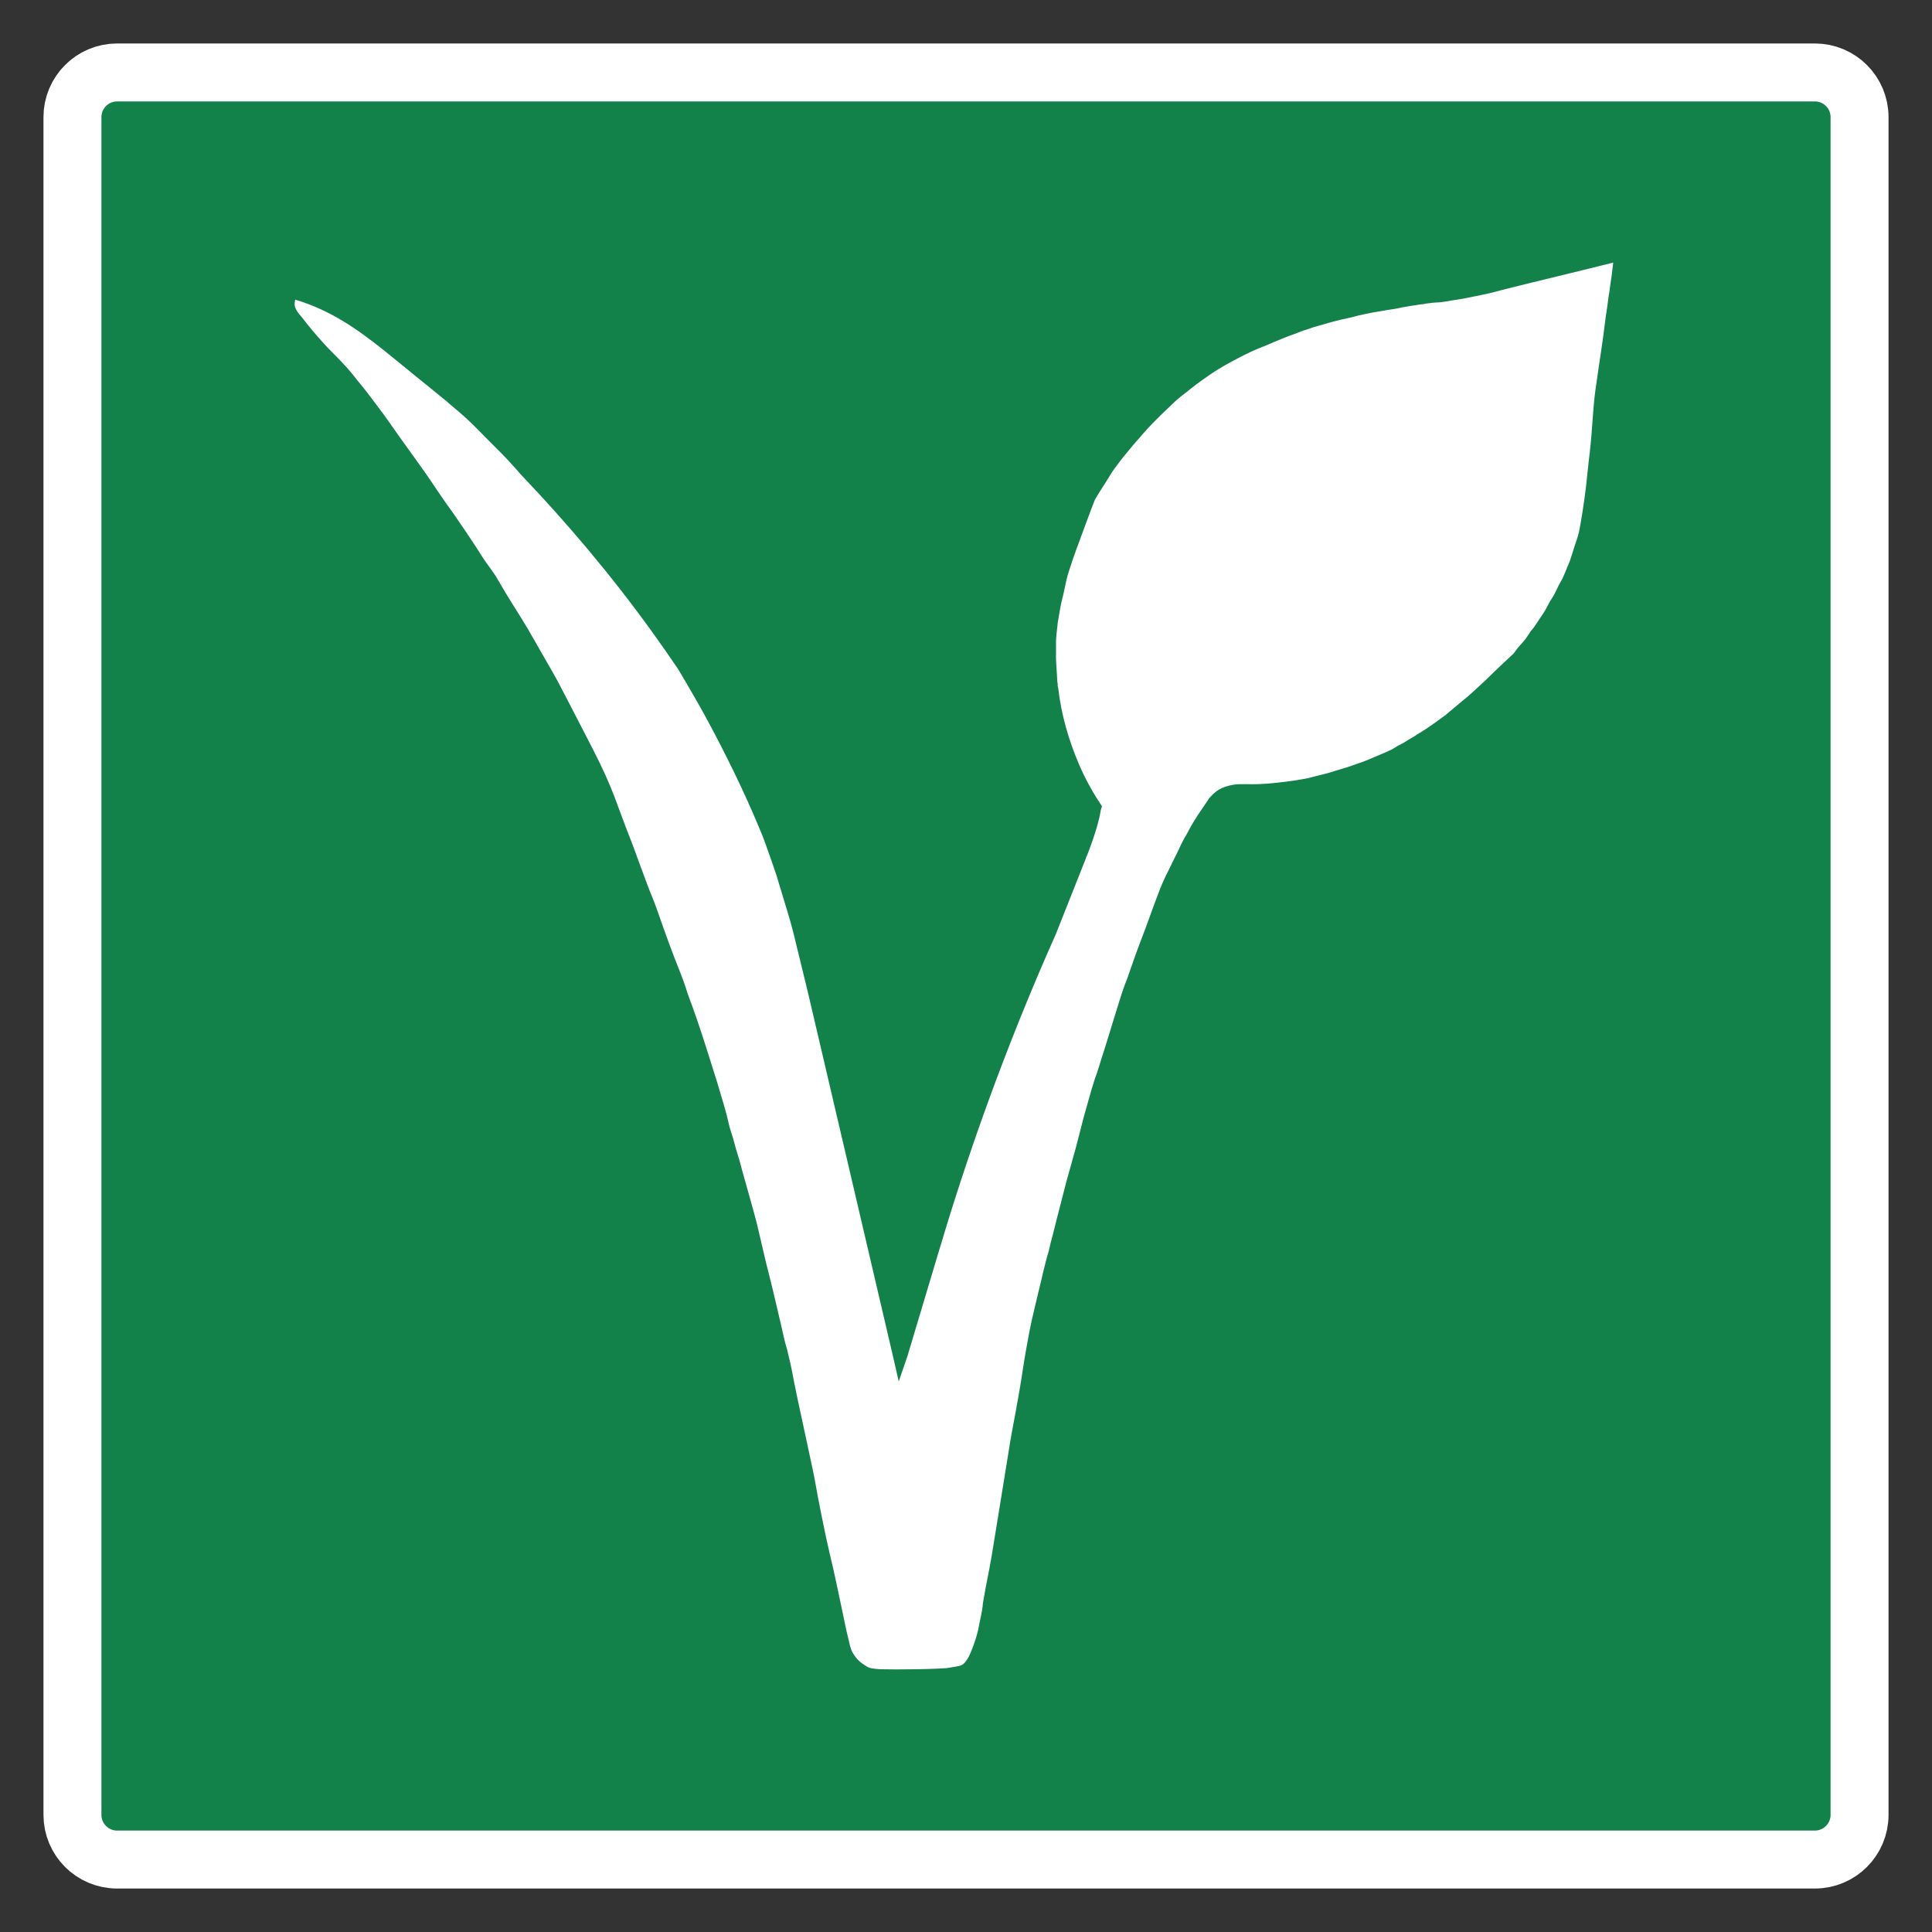
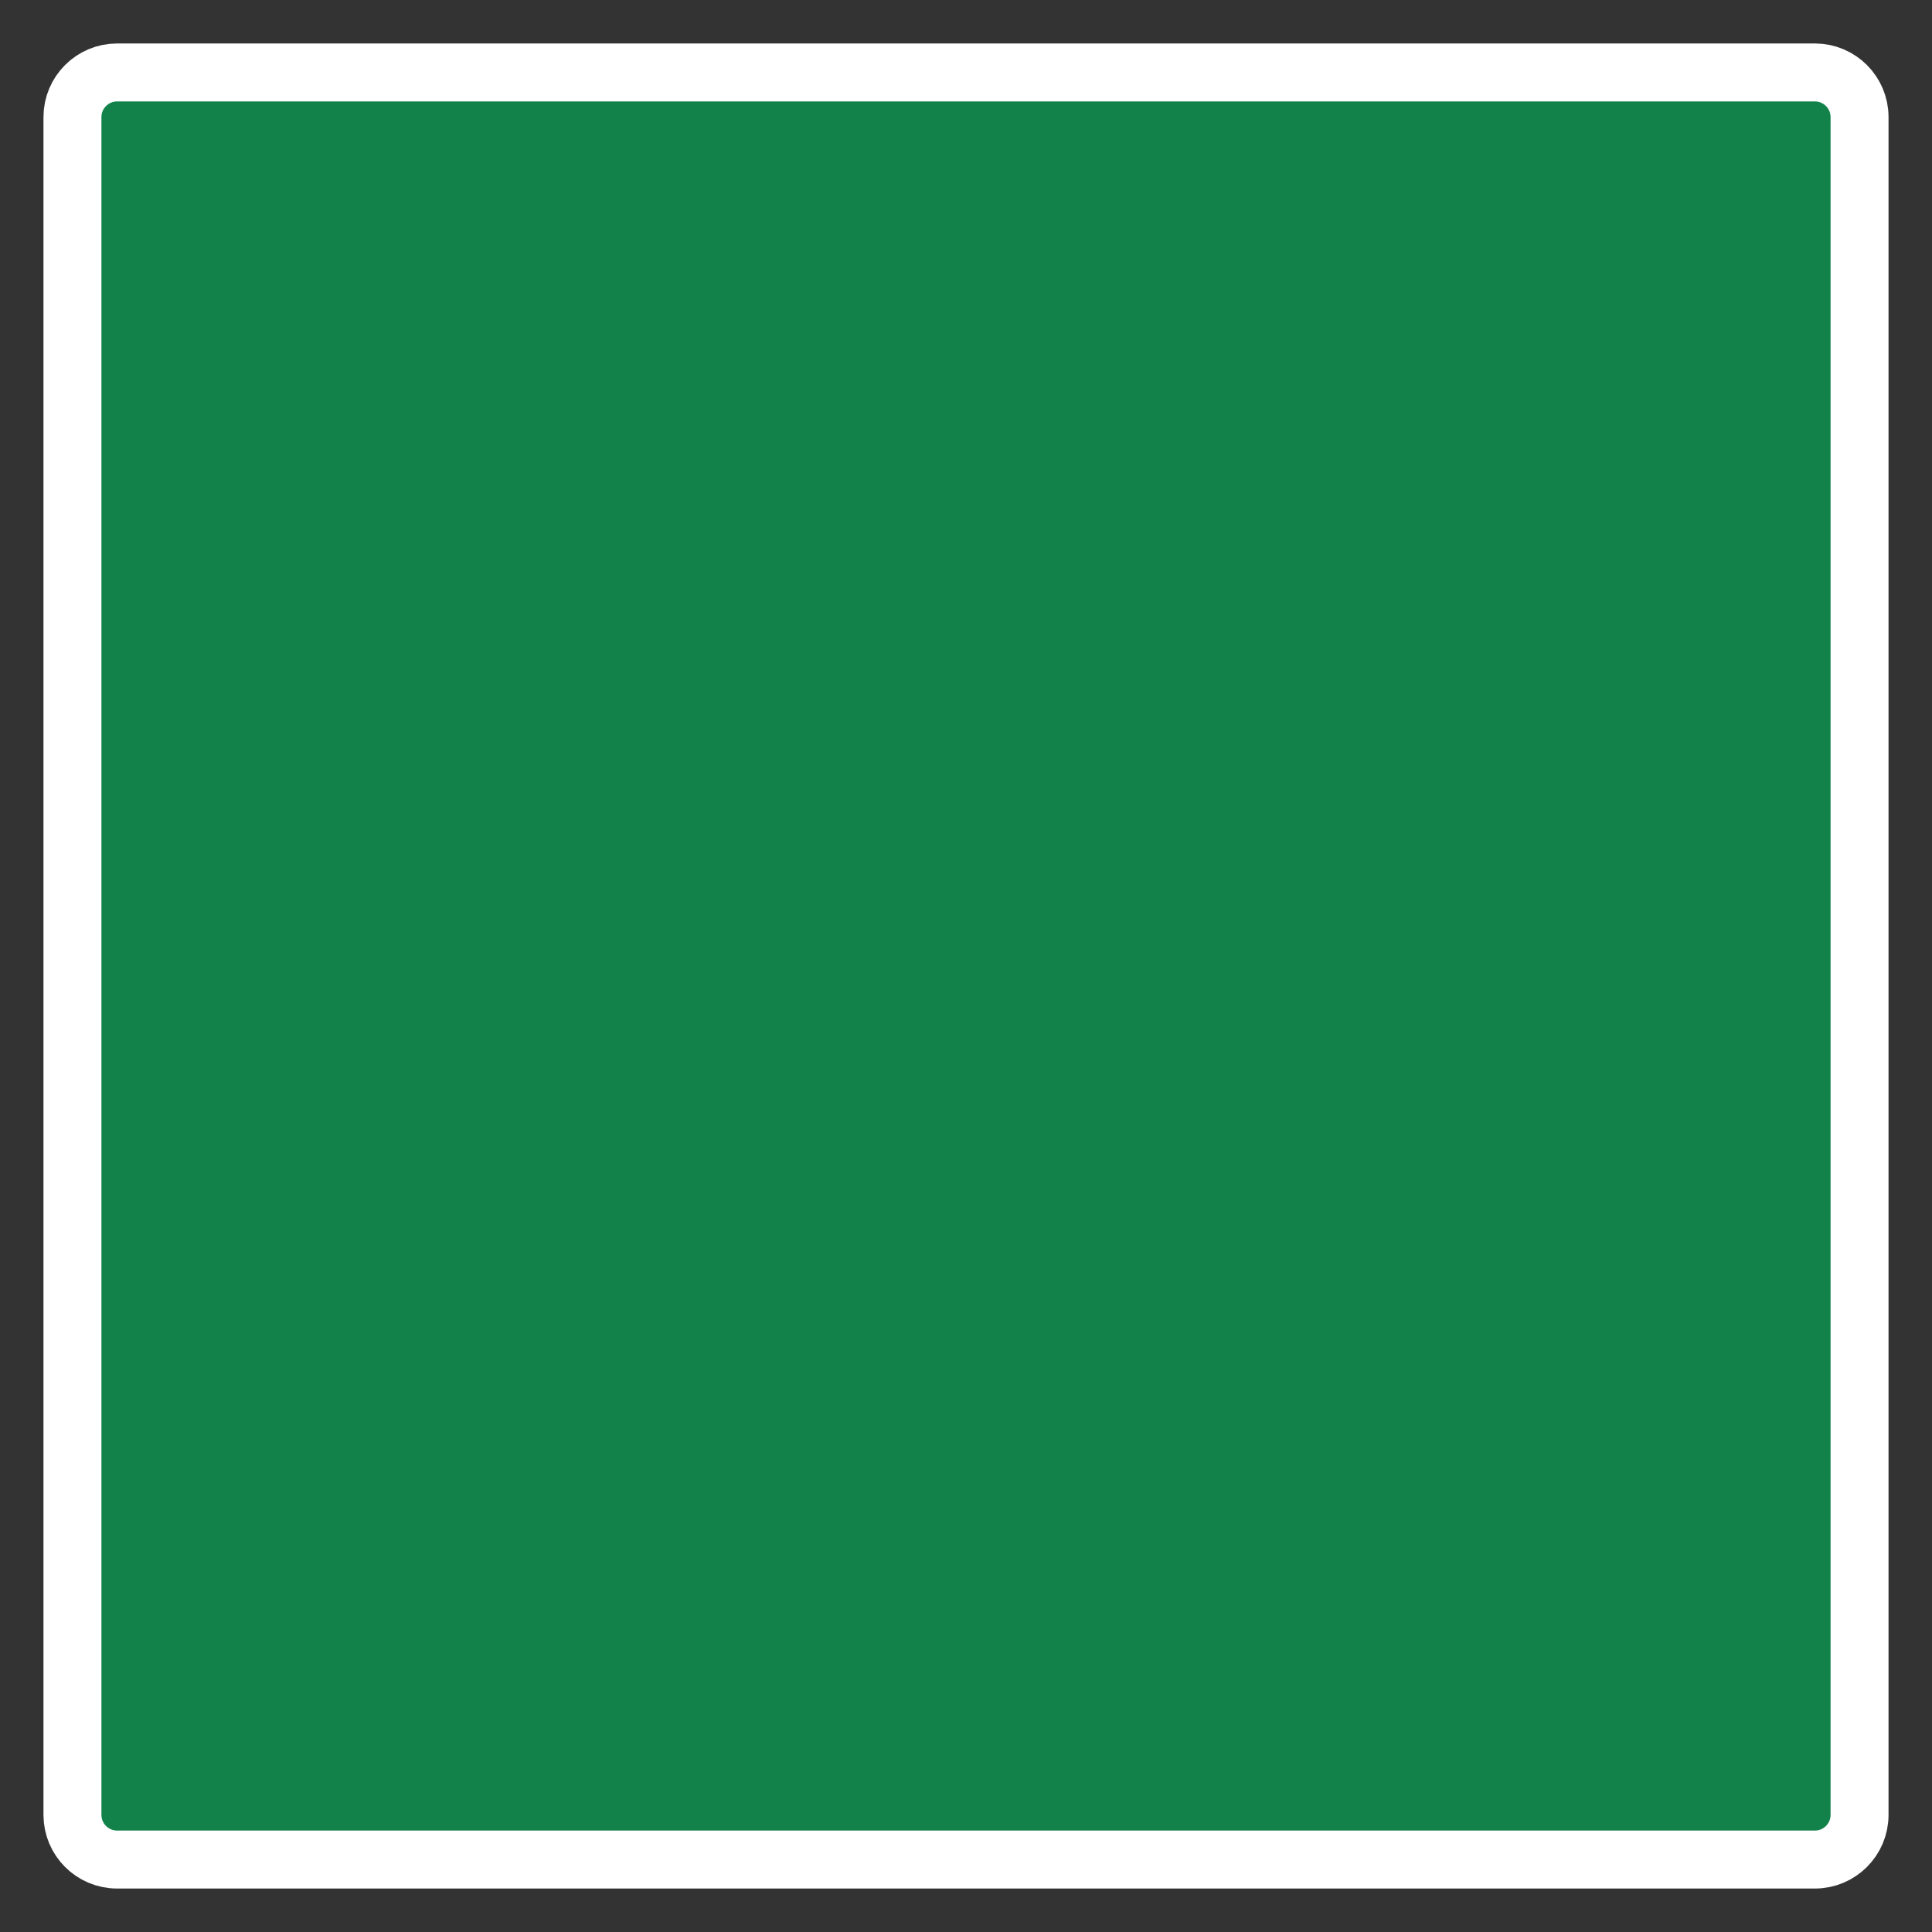
<svg xmlns="http://www.w3.org/2000/svg" height="100%" stroke-miterlimit="10" style="fill-rule:nonzero;clip-rule:evenodd;stroke-linecap:round;stroke-linejoin:round;" version="1.1" viewBox="0 0 400 400" width="100%" xml:space="preserve">
  <rect x="0" y="0" width="400" height="400" fill="#333333" stroke="none" />
  <defs />
  <g id="vegan">
-     <path d="M1 200C1 90.095 90.095 1 200 1C309.905 1 399 90.095 399 200C399 309.905 309.905 399 200 399C90.095 399 1 309.905 1 200Z" fill="#12824a" fill-rule="nonzero" opacity="0" stroke="none" />
-     <path d="M25 200C25 103.35 103.35 25 200 25C296.65 25 375 103.35 375 200C375 296.65 296.65 375 200 375C103.35 375 25 296.65 25 200Z" fill="none" opacity="0" stroke="#ffffff" stroke-linecap="butt" stroke-linejoin="round" stroke-width="8" />
+     <path d="M25 200C296.65 25 375 103.35 375 200C375 296.65 296.65 375 200 375C103.35 375 25 296.65 25 200Z" fill="none" opacity="0" stroke="#ffffff" stroke-linecap="butt" stroke-linejoin="round" stroke-width="8" />
    <path d="M24.25 15L375.75 15C380.859 15 385 19.141 385 24.25L385 375.75C385 380.859 380.859 385 375.75 385L24.25 385C19.141 385 15 380.859 15 375.75L15 24.25C15 19.141 19.141 15 24.25 15Z" fill="#12824a" fill-rule="nonzero" opacity="1" stroke="#ffffff" stroke-linecap="butt" stroke-linejoin="round" stroke-width="12" />
    <path d="M30 30L370 30L370 370L30 370L30 30Z" fill="#12824a" fill-rule="nonzero" opacity="0" stroke="#ffffff" stroke-linecap="butt" stroke-linejoin="round" stroke-width="6" />
-     <path d="M334 54.367L331.537 54.979L329.073 55.59L322.378 57.227L315.682 58.864C315.682 58.864 314.36 59.189 312.835 59.571C311.31 59.952 309.582 60.39 308.772 60.616C308.443 60.708 307.775 60.851 306.999 61.011C306.223 61.171 305.337 61.349 304.573 61.509C303.689 61.694 302.905 61.834 302.242 61.945C301.579 62.056 301.037 62.137 300.638 62.203C299.78 62.346 299.543 62.39 299.35 62.422C299.157 62.453 299.008 62.473 298.323 62.567C298.064 62.602 297.809 62.612 297.557 62.62C297.304 62.628 297.053 62.635 296.803 62.666C296.618 62.689 296.486 62.701 296.367 62.714C296.249 62.727 296.143 62.741 296.009 62.765C295.933 62.779 295.837 62.788 295.733 62.798C295.629 62.807 295.519 62.816 295.414 62.831C295.299 62.848 295.183 62.867 295.063 62.888C294.944 62.91 294.819 62.935 294.686 62.964C294.603 62.981 294.519 62.989 294.414 62.996C294.31 63.003 294.186 63.011 294.025 63.03C293.859 63.049 293.702 63.075 293.546 63.104C293.389 63.132 293.232 63.164 293.066 63.195C292.949 63.217 292.822 63.231 292.693 63.245C292.564 63.259 292.432 63.273 292.306 63.294C292.143 63.322 291.988 63.35 291.828 63.378C291.668 63.406 291.502 63.433 291.314 63.46C290.876 63.522 290.429 63.616 289.968 63.714C289.507 63.811 289.032 63.912 288.536 63.989C288.27 64.03 288.057 64.059 287.852 64.088C287.646 64.117 287.449 64.146 287.214 64.187C286.764 64.266 286.331 64.344 285.914 64.417C285.496 64.491 285.093 64.559 284.701 64.617C284.255 64.683 283.393 64.859 282.631 65.021C281.869 65.183 281.208 65.332 281.163 65.344C280.356 65.568 279.839 65.693 279.365 65.799C278.89 65.906 278.459 65.992 277.824 66.138C277.675 66.172 277.473 66.223 277.26 66.277C277.047 66.332 276.824 66.389 276.633 66.435C276.419 66.488 276.173 66.547 275.901 66.617C275.63 66.688 275.332 66.769 275.013 66.865L274.451 67.031L273.889 67.196C273.577 67.288 273.263 67.369 272.961 67.449C272.66 67.529 272.369 67.607 272.103 67.692C271.751 67.804 271.441 67.918 271.184 68.013C270.927 68.108 270.723 68.184 270.582 68.221C270.123 68.342 269.997 68.383 269.901 68.422C269.805 68.462 269.737 68.501 269.392 68.618C268.934 68.774 268.721 68.863 268.548 68.939C268.374 69.015 268.24 69.078 267.937 69.18C267.351 69.377 266.571 69.67 265.798 69.974C265.026 70.278 264.26 70.593 263.705 70.833C263.5 70.922 263.316 71.008 263.134 71.091C262.953 71.173 262.775 71.253 262.581 71.329C261.807 71.632 261.064 71.926 260.295 72.252C259.526 72.579 258.73 72.94 257.853 73.379C256.956 73.827 255.985 74.33 255.025 74.849C254.066 75.368 253.117 75.905 252.265 76.421C251.786 76.711 251.39 76.97 251.001 77.233C250.613 77.497 250.232 77.765 249.785 78.074C248.991 78.622 248.276 79.138 247.597 79.651C246.917 80.165 246.273 80.676 245.619 81.215C245.291 81.485 245.131 81.591 244.852 81.804C244.572 82.017 244.174 82.336 243.37 83.034C242.385 84.001 241.406 84.898 240.336 85.936C239.266 86.973 238.105 88.151 236.757 89.68C235.99 90.551 235.399 91.222 234.733 92.006C234.068 92.789 233.327 93.684 232.261 95.003C232.046 95.269 231.762 95.655 231.476 96.046C231.189 96.437 230.9 96.833 230.674 97.119C230.391 97.477 230.126 97.899 229.862 98.339C229.597 98.778 229.334 99.236 229.053 99.665C228.696 100.213 228.276 100.863 227.857 101.53C227.439 102.197 227.023 102.882 226.673 103.501C226.553 103.729 225.663 106.114 224.76 108.555C223.857 110.997 222.941 113.494 222.771 113.949C222.394 114.959 222.047 115.996 221.773 116.836C221.499 117.677 221.299 118.321 221.217 118.545C221.059 118.982 220.895 119.642 220.728 120.388C220.562 121.134 220.393 121.966 220.225 122.744C220.222 122.762 220.221 122.764 220.212 122.798C220.204 122.831 220.189 122.897 220.159 123.042C220.077 123.43 219.996 123.73 219.914 124.039C219.832 124.348 219.749 124.666 219.663 125.092C219.619 125.312 219.582 125.524 219.547 125.736C219.511 125.949 219.475 126.161 219.432 126.381C219.369 126.641 219.312 126.991 219.258 127.344C219.204 127.698 219.152 128.056 219.101 128.332C219.089 128.417 219.069 128.508 219.049 128.599C219.03 128.689 219.011 128.779 219.002 128.861C218.885 129.922 218.794 130.747 218.732 131.378C218.67 132.009 218.638 132.446 218.638 132.73L218.638 133.573L218.638 134.416L218.638 134.813L218.638 135.209L218.638 135.276L218.638 135.342C218.606 136.128 218.662 137.205 218.731 138.27C218.8 139.335 218.882 140.388 218.903 141.128C218.903 141.132 218.92 141.219 218.941 141.337C218.961 141.454 218.986 141.601 219.002 141.723L218.985 141.822L218.969 141.922L219.018 142.153L219.068 142.384L219.085 142.467L219.101 142.55C219.42 145.271 219.952 147.918 220.663 150.495C221.374 153.072 222.265 155.581 223.3 158.024C223.92 159.487 224.604 160.913 225.35 162.298C226.095 163.683 226.901 165.027 227.764 166.323L227.946 166.604L228.128 166.885L228.144 166.885L228.161 166.885C228.108 167.05 228.048 167.233 227.998 167.396C227.948 167.558 227.908 167.699 227.896 167.778C227.618 169.623 226.916 171.938 226.282 173.791C225.649 175.644 225.086 177.036 225.086 177.036L225.003 177.218L224.92 177.4C224.884 177.483 224.853 177.582 224.821 177.681C224.789 177.78 224.758 177.879 224.722 177.962L221.961 184.922L219.2 191.882L218.886 192.675L218.572 193.469C213.146 205.622 208.456 217.444 204.487 228.372C200.519 239.299 197.272 249.333 194.733 257.912L194.666 258.11L194.6 258.308L191.591 268.36L188.583 278.412L188.368 279.122L188.153 279.833L188.054 280.197L187.954 280.561L187.012 283.289L186.07 286.016C185.9 285.261 185.788 284.762 185.641 284.119C185.495 283.475 185.315 282.687 185.012 281.354C184.843 280.613 180.535 262.179 176.2 243.636C171.865 225.094 167.502 206.444 167.223 205.273C166.459 202.068 165.33 197.433 164.328 193.385C164.026 192.165 163.596 190.612 163.151 189.134C162.158 185.833 161.116 182.432 160.77 181.269C160.505 180.377 158.225 173.906 157.866 173.035C157.506 172.164 157.143 171.291 156.774 170.419C156.406 169.547 156.032 168.676 155.65 167.811C155.269 166.946 154.883 166.086 154.493 165.228C154.102 164.369 153.706 163.512 153.303 162.653C152.9 161.794 152.492 160.939 152.079 160.086C151.665 159.233 151.247 158.381 150.823 157.528C150.399 156.675 149.968 155.817 149.532 154.961C149.097 154.105 148.656 153.25 148.211 152.403C147.766 151.556 147.321 150.712 146.871 149.869C146.42 149.026 145.965 148.185 145.5 147.344C145.035 146.503 144.558 145.664 144.076 144.827C143.595 143.989 143.108 143.153 142.623 142.318L142.425 141.971L142.226 141.624L142.028 141.277L141.829 140.93L141.78 140.863L141.73 140.797L141.697 140.731L141.664 140.665L141.598 140.566L141.532 140.467L141.482 140.368L141.433 140.268L141.367 140.169L141.3 140.07L141.234 139.954L141.168 139.838L141.135 139.772L141.102 139.706L141.069 139.657L141.036 139.607L140.97 139.508L140.904 139.409L140.854 139.309L140.804 139.21L140.755 139.128L140.705 139.045L140.689 139.012L140.672 138.979L140.623 138.913L140.573 138.847L140.54 138.78L140.507 138.714L140.474 138.681L140.441 138.648L140.424 138.599L140.408 138.549L140.375 138.499L140.342 138.45L140.325 138.433L140.309 138.417L140.209 138.268L140.11 138.119C139.29 136.903 138.457 135.692 137.614 134.486C136.77 133.28 135.915 132.078 135.051 130.878C130.824 125.008 126.407 119.349 121.841 113.896C117.275 108.442 112.561 103.194 107.74 98.144L107.194 97.516L106.649 96.888C106.15 96.325 105.634 95.758 105.067 95.156C104.5 94.554 103.882 93.918 103.177 93.218C102.182 92.228 101.377 91.417 100.571 90.602C99.764 89.787 98.956 88.967 97.953 87.96C97.166 87.17 96.347 86.423 95.515 85.697C94.683 84.971 93.837 84.267 92.993 83.563L92.778 83.364L92.564 83.166C91.493 82.28 90.415 81.406 89.33 80.528C88.245 79.651 87.151 78.771 86.05 77.876C84.953 76.984 83.877 76.101 82.812 75.229C81.746 74.357 80.691 73.497 79.635 72.652C76.824 70.401 74.01 68.285 70.99 66.463C67.972 64.641 64.748 63.113 61.119 62.038C61.025 62.422 60.989 62.754 61.003 63.047C61.017 63.34 61.08 63.594 61.185 63.823C61.413 64.32 61.647 64.664 61.888 64.967C62.13 65.271 62.38 65.535 62.64 65.873C62.946 66.27 63.269 66.681 63.602 67.097C63.935 67.513 64.278 67.935 64.624 68.353C65.003 68.811 65.401 69.263 65.79 69.701C66.18 70.138 66.561 70.562 66.905 70.965C67.122 71.218 67.49 71.612 67.852 71.989C68.214 72.367 68.569 72.728 68.757 72.916C69.001 73.16 69.256 73.413 69.532 73.694C69.809 73.975 70.109 74.283 70.443 74.635C71.084 75.31 71.388 75.629 71.632 75.897C71.877 76.164 72.061 76.381 72.46 76.851C72.95 77.428 73.18 77.715 73.341 77.925C73.503 78.136 73.597 78.269 73.816 78.537C74.143 78.938 74.6 79.492 75.023 80.012C75.447 80.532 75.837 81.018 76.031 81.281C76.311 81.661 77.198 82.827 78.133 84.071C79.069 85.316 80.053 86.638 80.528 87.332C80.987 88.002 81.441 88.645 81.9 89.29C82.359 89.936 82.824 90.584 83.305 91.267C83.93 92.151 85.076 93.734 86.225 95.333C87.374 96.932 88.525 98.549 89.158 99.5C91.152 102.499 91.947 103.624 92.701 104.676C93.456 105.729 94.17 106.709 96.002 109.419C96.532 110.203 97.175 111.156 97.811 112.115C98.446 113.074 99.074 114.038 99.573 114.842C100.298 116.008 100.885 116.792 101.46 117.583C102.035 118.374 102.599 119.171 103.276 120.364C104.21 122.008 105.308 123.783 106.368 125.479C107.428 127.175 108.449 128.791 109.228 130.118C109.74 130.989 110.261 131.903 110.812 132.869C111.362 133.836 111.941 134.855 112.567 135.937C113.175 136.985 113.811 138.09 114.387 139.107C114.963 140.125 115.478 141.055 115.841 141.756C117.282 144.539 118.456 146.794 119.559 148.921C120.661 151.047 121.693 153.045 122.85 155.313C125.02 159.564 126.173 162.25 127.224 164.981C128.275 167.711 129.224 170.488 130.984 174.92C131.177 175.406 131.939 177.514 132.763 179.761C133.588 182.008 134.475 184.394 134.919 185.434C135.241 186.189 135.68 187.373 136.134 188.641C136.589 189.909 137.059 191.261 137.446 192.351C137.864 193.528 138.246 194.586 138.596 195.535C138.946 196.484 139.263 197.324 139.548 198.065C140.025 199.303 140.492 200.458 140.908 201.525C141.324 202.591 141.689 203.567 141.962 204.446C142.225 205.295 142.475 206.016 142.712 206.668C142.949 207.32 143.173 207.904 143.383 208.48C143.643 209.192 143.893 209.9 144.18 210.737C144.467 211.574 144.791 212.541 145.202 213.771C145.471 214.576 145.771 215.512 146.072 216.461C146.374 217.409 146.677 218.37 146.954 219.226C147.464 220.801 148.007 222.53 148.53 224.244C149.054 225.959 149.56 227.66 149.996 229.179C150.418 230.645 150.686 231.757 150.937 232.889C151.189 234.021 151.737 235.301 152.094 236.846C152.343 237.922 153.096 240.021 153.611 242.17C153.738 242.704 156.279 251.485 156.845 253.929C157.598 257.181 158.376 260.513 158.592 261.409C158.697 261.847 159.007 263.051 159.318 264.272C159.628 265.493 159.94 266.731 160.048 267.236C160.132 267.629 160.531 269.304 160.987 271.233C161.442 273.162 161.954 275.346 162.263 276.758C162.52 277.931 162.613 278.19 162.76 278.688C162.907 279.186 163.109 279.922 163.586 282.049C163.923 283.552 164.021 284.08 164.172 284.885C164.323 285.691 164.526 286.774 165.074 289.389C165.487 291.364 166.353 295.341 167.146 299.019C167.939 302.696 168.658 306.073 168.777 306.847C168.956 308.005 169.532 310.996 170.139 314.003C170.746 317.011 171.384 320.036 171.687 321.263C172.203 323.357 172.671 325.46 173.124 327.567C173.576 329.674 174.012 331.785 174.464 333.894C174.648 334.753 174.82 335.617 175 336.479C175.181 337.341 175.37 338.201 175.588 339.052C175.733 339.615 175.918 340.538 175.982 340.748C176.226 341.55 176.321 341.852 176.646 342.358C176.835 342.652 177.033 342.944 177.249 343.219C177.466 343.495 177.703 343.753 177.969 343.978C178.296 344.256 178.644 344.511 179.009 344.739C179.374 344.968 179.771 345.245 180.151 345.334C180.532 345.423 180.331 345.383 180.509 345.413C180.967 345.491 181.741 345.583 182.269 345.597C184.063 345.643 186.566 345.646 189.707 345.599C191.607 345.57 193.143 345.514 194.218 345.465C195.292 345.415 195.905 345.372 195.956 345.367C196.01 345.362 196.192 345.334 196.377 345.305C196.562 345.276 196.75 345.245 196.816 345.235C197.12 345.187 197.539 345.116 197.903 345.05C198.268 344.985 198.579 344.926 198.667 344.904C198.832 344.863 198.977 344.804 199.107 344.735C199.238 344.667 199.354 344.588 199.461 344.507C199.603 344.4 199.827 344.126 200.033 343.851C200.238 343.575 200.423 343.298 200.486 343.185C200.523 343.117 200.554 343.045 200.585 342.972C200.616 342.899 200.646 342.826 200.684 342.755C200.84 342.463 201.028 342.012 201.212 341.541C201.396 341.07 201.574 340.579 201.709 340.209C201.908 339.662 202.111 338.976 202.265 338.414C202.42 337.853 202.527 337.416 202.536 337.365C202.707 336.4 202.924 335.448 203.11 334.54C203.295 333.632 203.449 332.767 203.495 331.976C203.529 331.797 203.63 331.227 203.734 330.632C203.838 330.036 203.945 329.415 203.991 329.132C204.015 328.979 204.191 328.102 204.375 327.172C204.56 326.243 204.754 325.261 204.817 324.9C204.869 324.606 204.94 324.203 205.026 323.732C205.111 323.261 205.209 322.722 205.313 322.156C205.335 322.04 206.225 316.57 207.12 311.061C208.015 305.551 208.915 300.002 208.953 299.728C209.158 298.278 209.64 295.767 210.19 292.801C210.739 289.835 211.356 286.413 211.827 283.14C211.969 282.154 212.299 280.208 212.656 278.241C213.012 276.274 213.396 274.287 213.645 273.22C213.99 271.747 214.347 270.22 214.7 268.73C215.053 267.239 215.402 265.785 215.728 264.458C215.767 264.301 215.797 264.155 215.828 264.01C215.858 263.865 215.888 263.72 215.927 263.566C216.113 262.818 216.258 262.244 216.399 261.689C216.54 261.134 216.679 260.598 216.853 259.929C216.891 259.802 216.944 259.643 216.99 259.504C217.036 259.365 217.074 259.247 217.084 259.201C217.227 258.532 217.362 257.976 217.497 257.448C217.632 256.92 217.767 256.42 217.911 255.862C218.042 255.352 218.212 254.692 218.372 254.063C218.532 253.435 218.681 252.838 218.77 252.456L219.762 248.604L220.754 244.752L221.763 241.131L222.771 237.511L223.581 234.37L224.391 231.229C224.679 230.199 224.961 229.201 225.221 228.286C225.48 227.371 225.716 226.538 225.912 225.839C225.958 225.696 226.027 225.466 226.153 225.051C226.279 224.637 226.463 224.039 226.739 223.161C226.965 222.647 227.242 221.78 227.564 220.739C227.887 219.697 228.253 218.483 228.657 217.275C228.915 216.503 229.776 213.66 230.65 210.812C231.525 207.963 232.413 205.109 232.724 204.314C232.97 203.684 233.234 202.991 233.51 202.232C233.787 201.473 234.077 200.648 234.377 199.751C234.826 198.407 235.296 197.127 235.791 195.815C236.285 194.503 236.804 193.158 237.353 191.684C237.466 191.379 237.91 190.136 238.464 188.62C239.017 187.103 239.68 185.312 240.229 183.913L240.428 183.434L240.626 182.955C240.673 182.838 240.752 182.667 240.833 182.49C240.914 182.314 240.998 182.132 241.056 181.996C241.183 181.693 241.283 181.484 241.376 181.303C241.468 181.122 241.553 180.967 241.651 180.772C241.834 180.408 241.981 180.104 242.186 179.679C242.392 179.254 242.656 178.708 243.073 177.863C243.432 177.133 243.559 176.891 243.685 176.638C243.812 176.385 243.938 176.121 244.296 175.35C244.607 174.681 244.792 174.301 245.006 173.906C245.219 173.512 245.461 173.102 245.883 172.374C245.952 172.255 246.064 172.035 246.202 171.768C246.341 171.501 246.505 171.188 246.677 170.886C246.845 170.59 247.022 170.305 247.167 170.075C247.312 169.845 247.427 169.67 247.47 169.596C247.57 169.427 247.674 169.261 247.779 169.096C247.884 168.931 247.991 168.767 248.099 168.605C248.179 168.483 248.474 168.047 248.82 167.537C249.167 167.026 249.565 166.442 249.851 166.026C249.914 165.933 249.992 165.814 250.073 165.686C250.154 165.559 250.238 165.424 250.314 165.298C250.795 164.773 251.276 164.244 251.916 163.781C252.557 163.317 253.357 162.918 254.48 162.653C254.903 162.553 255.286 162.482 255.641 162.434C255.995 162.387 256.321 162.362 256.629 162.355C257.499 162.335 258.235 162.362 259.08 162.367C259.925 162.373 260.879 162.358 262.184 162.256C263.459 162.156 264.904 162.01 266.374 161.821C267.844 161.632 269.339 161.401 270.715 161.132C270.782 161.119 271.242 160.999 271.761 160.865C272.279 160.73 272.857 160.579 273.161 160.504C273.523 160.414 273.805 160.347 274.071 160.283C274.336 160.218 274.585 160.156 274.881 160.074C275.282 159.963 275.459 159.91 275.662 159.846C275.865 159.781 276.094 159.704 276.6 159.545C276.873 159.459 277.354 159.316 277.828 159.175C278.302 159.034 278.769 158.896 279.014 158.817C279.455 158.677 279.757 158.568 280.108 158.441C280.459 158.314 280.859 158.169 281.494 157.958C282.063 157.768 282.489 157.607 282.965 157.412C283.441 157.217 283.967 156.99 284.734 156.668C285.73 156.251 286.437 155.953 286.983 155.714C287.53 155.474 287.917 155.294 288.272 155.114C288.316 155.092 288.576 154.929 288.836 154.766C289.095 154.604 289.354 154.442 289.396 154.42C289.529 154.351 289.749 154.24 290.012 154.103C290.275 153.965 290.58 153.801 290.884 153.626L290.95 153.577L291.016 153.527L291.446 153.263L291.876 152.998C292.17 152.835 292.362 152.726 292.537 152.621C292.712 152.516 292.871 152.415 293.099 152.271L293.232 152.172L293.364 152.072C293.405 152.045 293.477 152.005 293.553 151.962C293.628 151.92 293.707 151.876 293.761 151.841C294.248 151.546 294.711 151.257 295.151 150.971C295.591 150.686 296.009 150.403 296.406 150.122C296.426 150.107 296.449 150.098 296.472 150.088C296.495 150.079 296.518 150.07 296.538 150.055C296.544 150.052 296.573 150.021 296.603 149.99C296.633 149.96 296.663 149.928 296.67 149.923C296.736 149.876 296.803 149.833 296.87 149.791C296.937 149.749 297.003 149.706 297.067 149.659L298.175 148.849L299.282 148.038L301.117 146.501L302.952 144.963C303.797 144.298 304.769 143.429 305.54 142.719C306.312 142.009 306.881 141.457 306.92 141.426C307.31 141.108 307.841 140.579 308.749 139.691C309.657 138.804 310.942 137.557 312.839 135.805L313.037 135.623L313.236 135.441C313.419 135.259 313.594 135.024 313.768 134.783C313.942 134.541 314.115 134.293 314.294 134.085C314.464 133.886 314.614 133.716 314.8 133.507C314.985 133.298 315.205 133.051 315.517 132.697C315.718 132.468 315.944 132.152 316.181 131.804C316.417 131.456 316.664 131.074 316.906 130.713C317.029 130.535 317.157 130.386 317.286 130.236C317.415 130.087 317.543 129.936 317.666 129.754C317.968 129.308 318.27 128.855 318.572 128.401C318.875 127.948 319.178 127.493 319.485 127.043C319.754 126.646 319.99 126.233 320.218 125.806C320.446 125.38 320.667 124.942 320.906 124.497C320.99 124.341 321.098 124.189 321.205 124.037C321.313 123.885 321.419 123.731 321.502 123.571C321.57 123.437 321.677 123.249 321.784 123.061C321.89 122.872 321.996 122.683 322.064 122.546C322.148 122.374 322.22 122.211 322.309 122.016C322.398 121.82 322.504 121.592 322.659 121.289C322.92 120.779 323.107 120.449 323.234 120.234C323.362 120.019 323.43 119.919 323.452 119.868C323.643 119.428 323.817 119.045 323.984 118.658C324.152 118.271 324.313 117.879 324.477 117.421C324.529 117.276 324.628 117.061 324.727 116.845C324.825 116.629 324.923 116.412 324.973 116.264C325.134 115.791 325.279 115.368 325.423 114.932C325.567 114.496 325.71 114.046 325.866 113.519C326.033 112.955 326.234 112.39 326.425 111.815C326.615 111.239 326.796 110.653 326.924 110.047C326.972 109.822 327.018 109.599 327.062 109.374C327.106 109.149 327.148 108.923 327.189 108.692C327.492 106.971 327.778 105.179 328.031 103.358C328.284 101.537 328.504 99.686 328.677 97.847C328.746 97.107 328.83 96.351 328.917 95.605C329.004 94.858 329.094 94.12 329.173 93.416C329.429 91.126 329.585 88.923 329.739 86.827C329.894 84.731 330.046 82.743 330.297 80.885C330.489 79.46 330.78 77.468 331.026 75.812C331.273 74.155 331.474 72.834 331.487 72.751C331.81 70.632 332.036 68.843 332.217 67.4C332.398 65.957 332.535 64.859 332.677 64.121L332.892 62.534L333.107 60.947L333.14 60.798L333.173 60.649C333.189 60.578 333.214 60.38 333.247 60.113C333.28 59.846 333.321 59.51 333.372 59.161C333.401 58.891 333.425 58.727 333.441 58.627C333.458 58.526 333.468 58.487 333.471 58.467L333.587 57.69L333.702 56.913L333.851 55.64L334 54.367Z" fill="#ffffff" fill-rule="nonzero" opacity="1" stroke="none" />
  </g>
</svg>